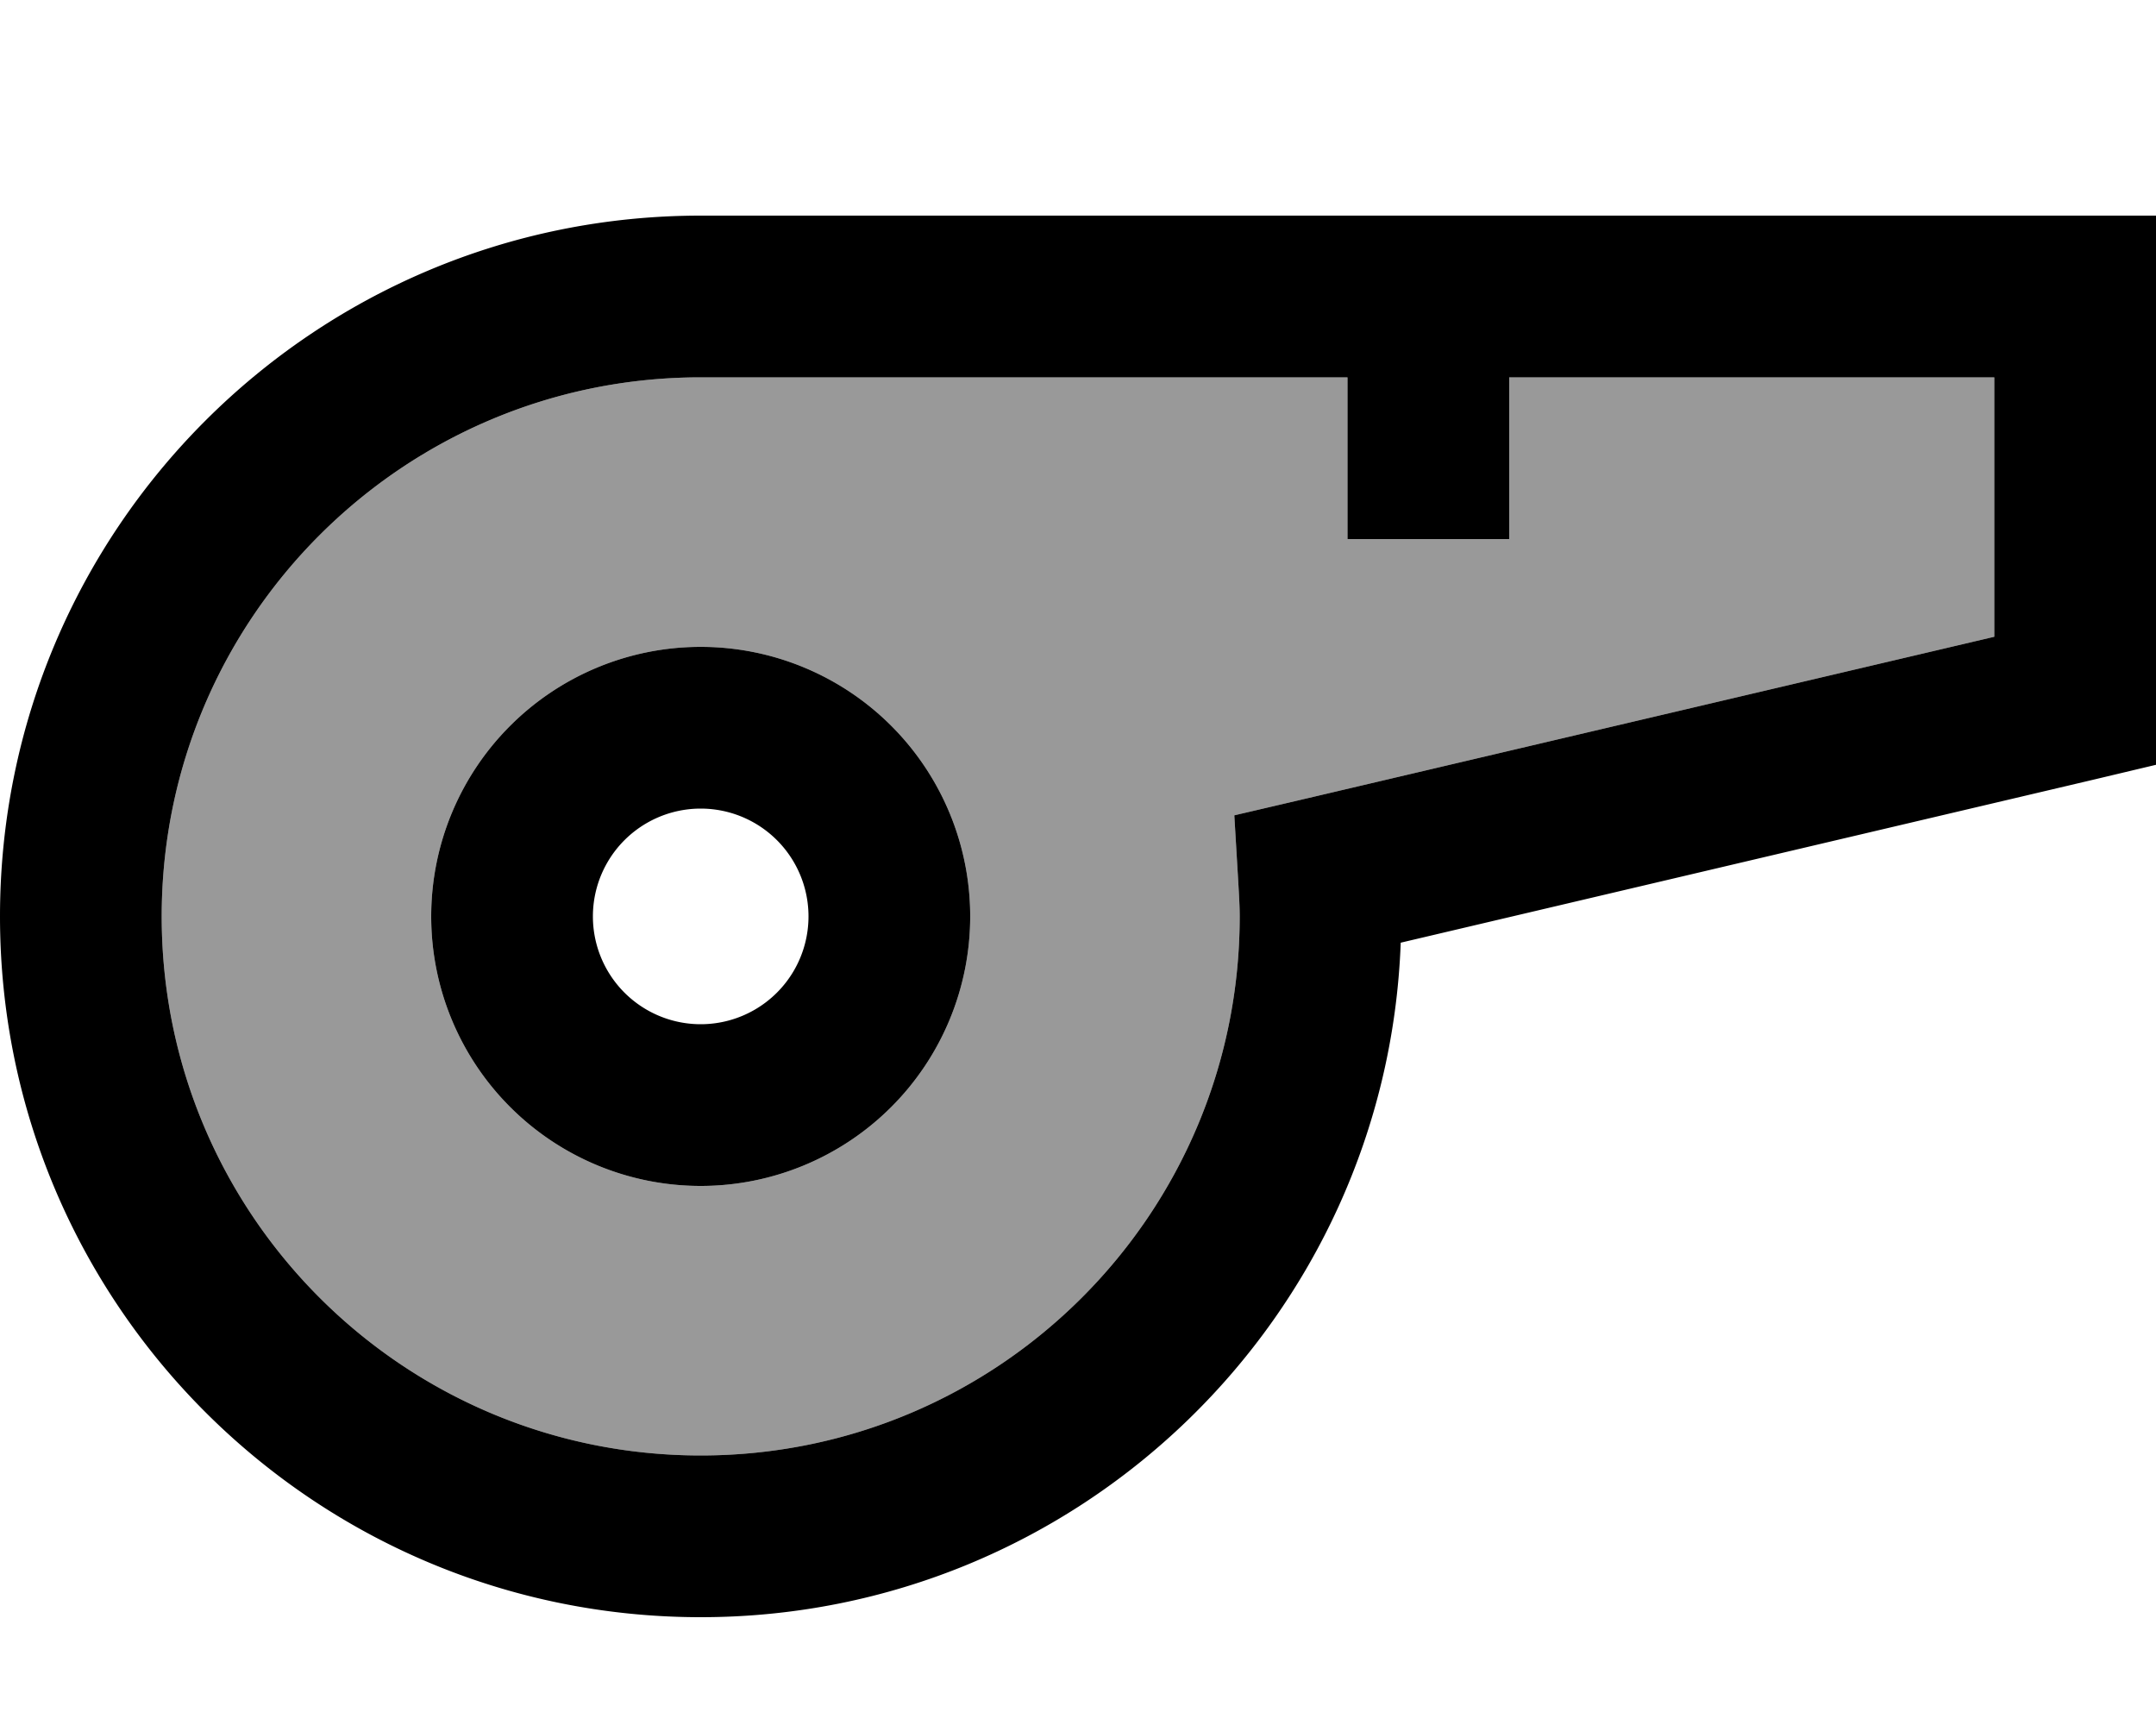
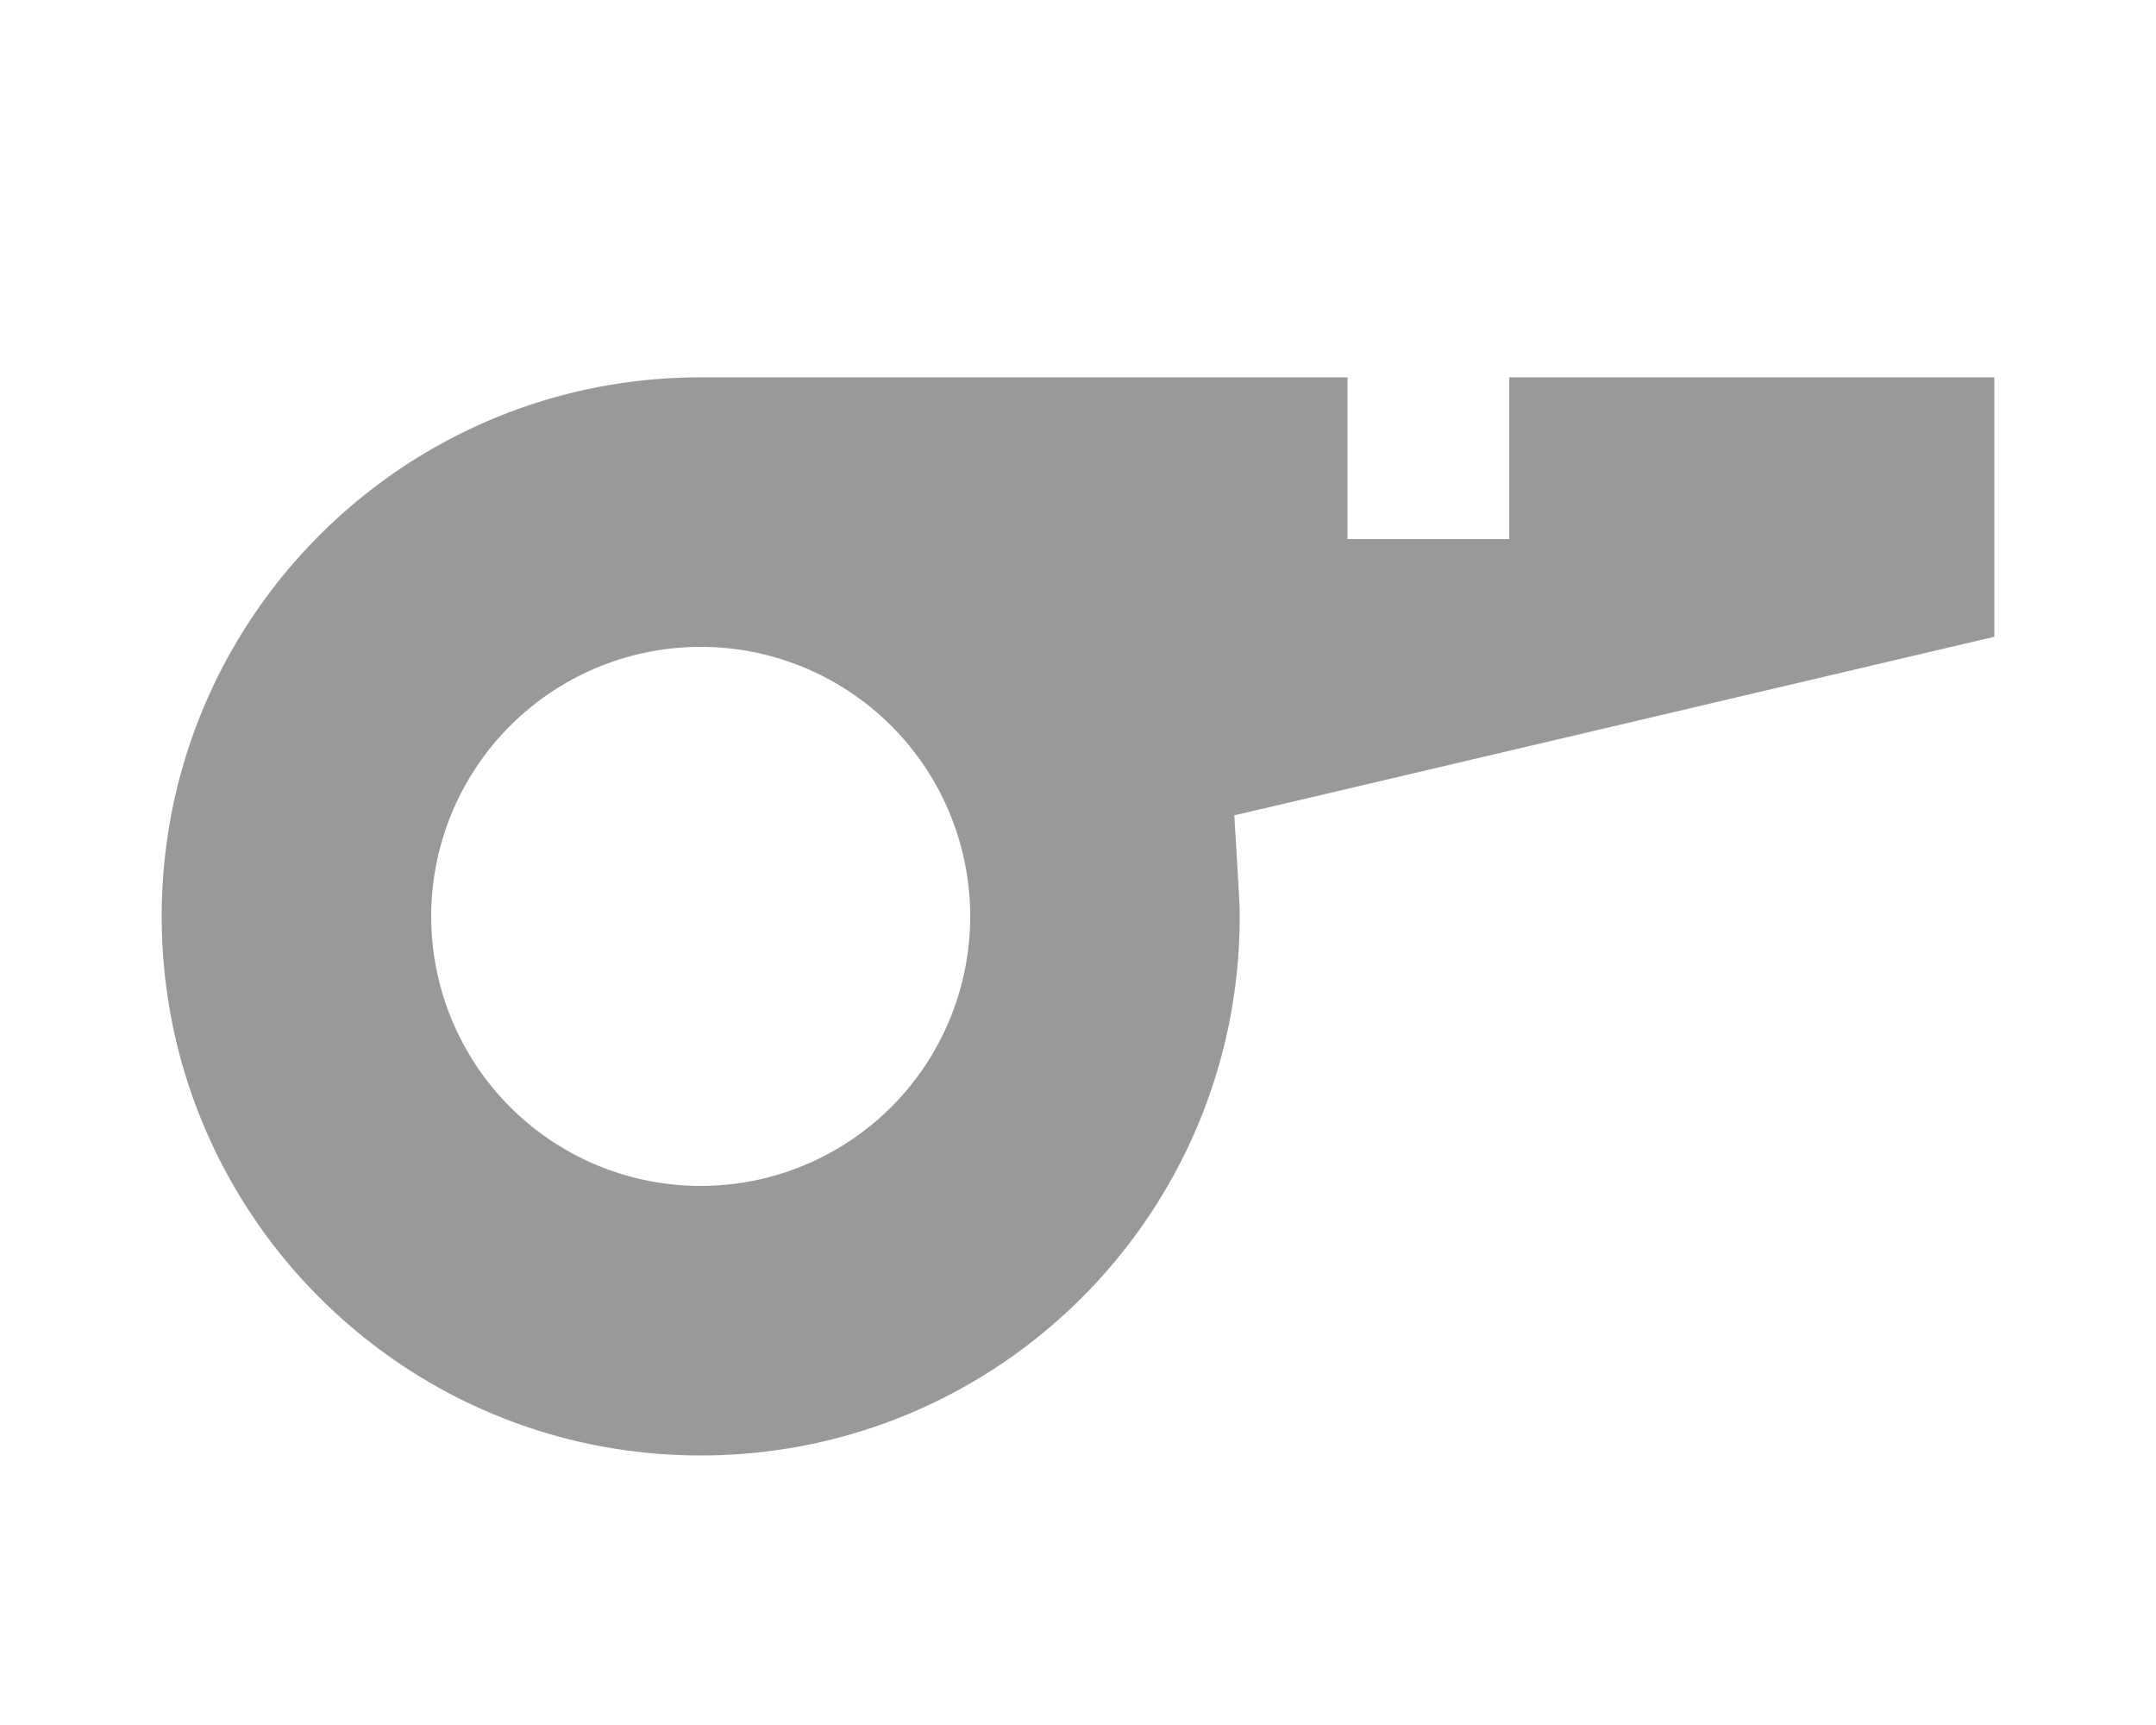
<svg xmlns="http://www.w3.org/2000/svg" viewBox="0 0 640 512">
-   <path style="fill:currentColor;opacity:.4" d="M48 272c0 88.4 71.6 160 160 160s160-71.6 160-160c0-3-.2-6.2-.4-9.8l-1.2-20.2 19.7-4.6 205.9-48.4 0-77-144 0 0 48-48 0 0-48-192 0c-88.4 0-160 71.6-160 160zm240 0a80 80 0 1 1 -160 0 80 80 0 1 1 160 0z" />
-   <path style="fill:currentColor;opacity:1" d="M640 227l-18.5 4.4-205.7 48.4C411.7 391 320.3 480 208 480 93.1 480 0 386.9 0 272S93.1 64 208 64l432 0 0 163zM208 112c-88.4 0-160 71.6-160 160s71.6 160 160 160 160-71.6 160-160c0-3-.2-6.2-.4-9.8l-1.2-20.2 19.7-4.6 205.9-48.4 0-77-144 0 0 48-48 0 0-48-192 0zm0 240a80 80 0 1 1 0-160 80 80 0 1 1 0 160zm0-112a32 32 0 1 0 0 64 32 32 0 1 0 0-64z" />
+   <path style="fill:currentColor;opacity:.4" d="M48 272c0 88.4 71.6 160 160 160s160-71.6 160-160c0-3-.2-6.2-.4-9.8l-1.2-20.2 19.7-4.6 205.9-48.4 0-77-144 0 0 48-48 0 0-48-192 0c-88.4 0-160 71.6-160 160m240 0a80 80 0 1 1 -160 0 80 80 0 1 1 160 0z" />
</svg>